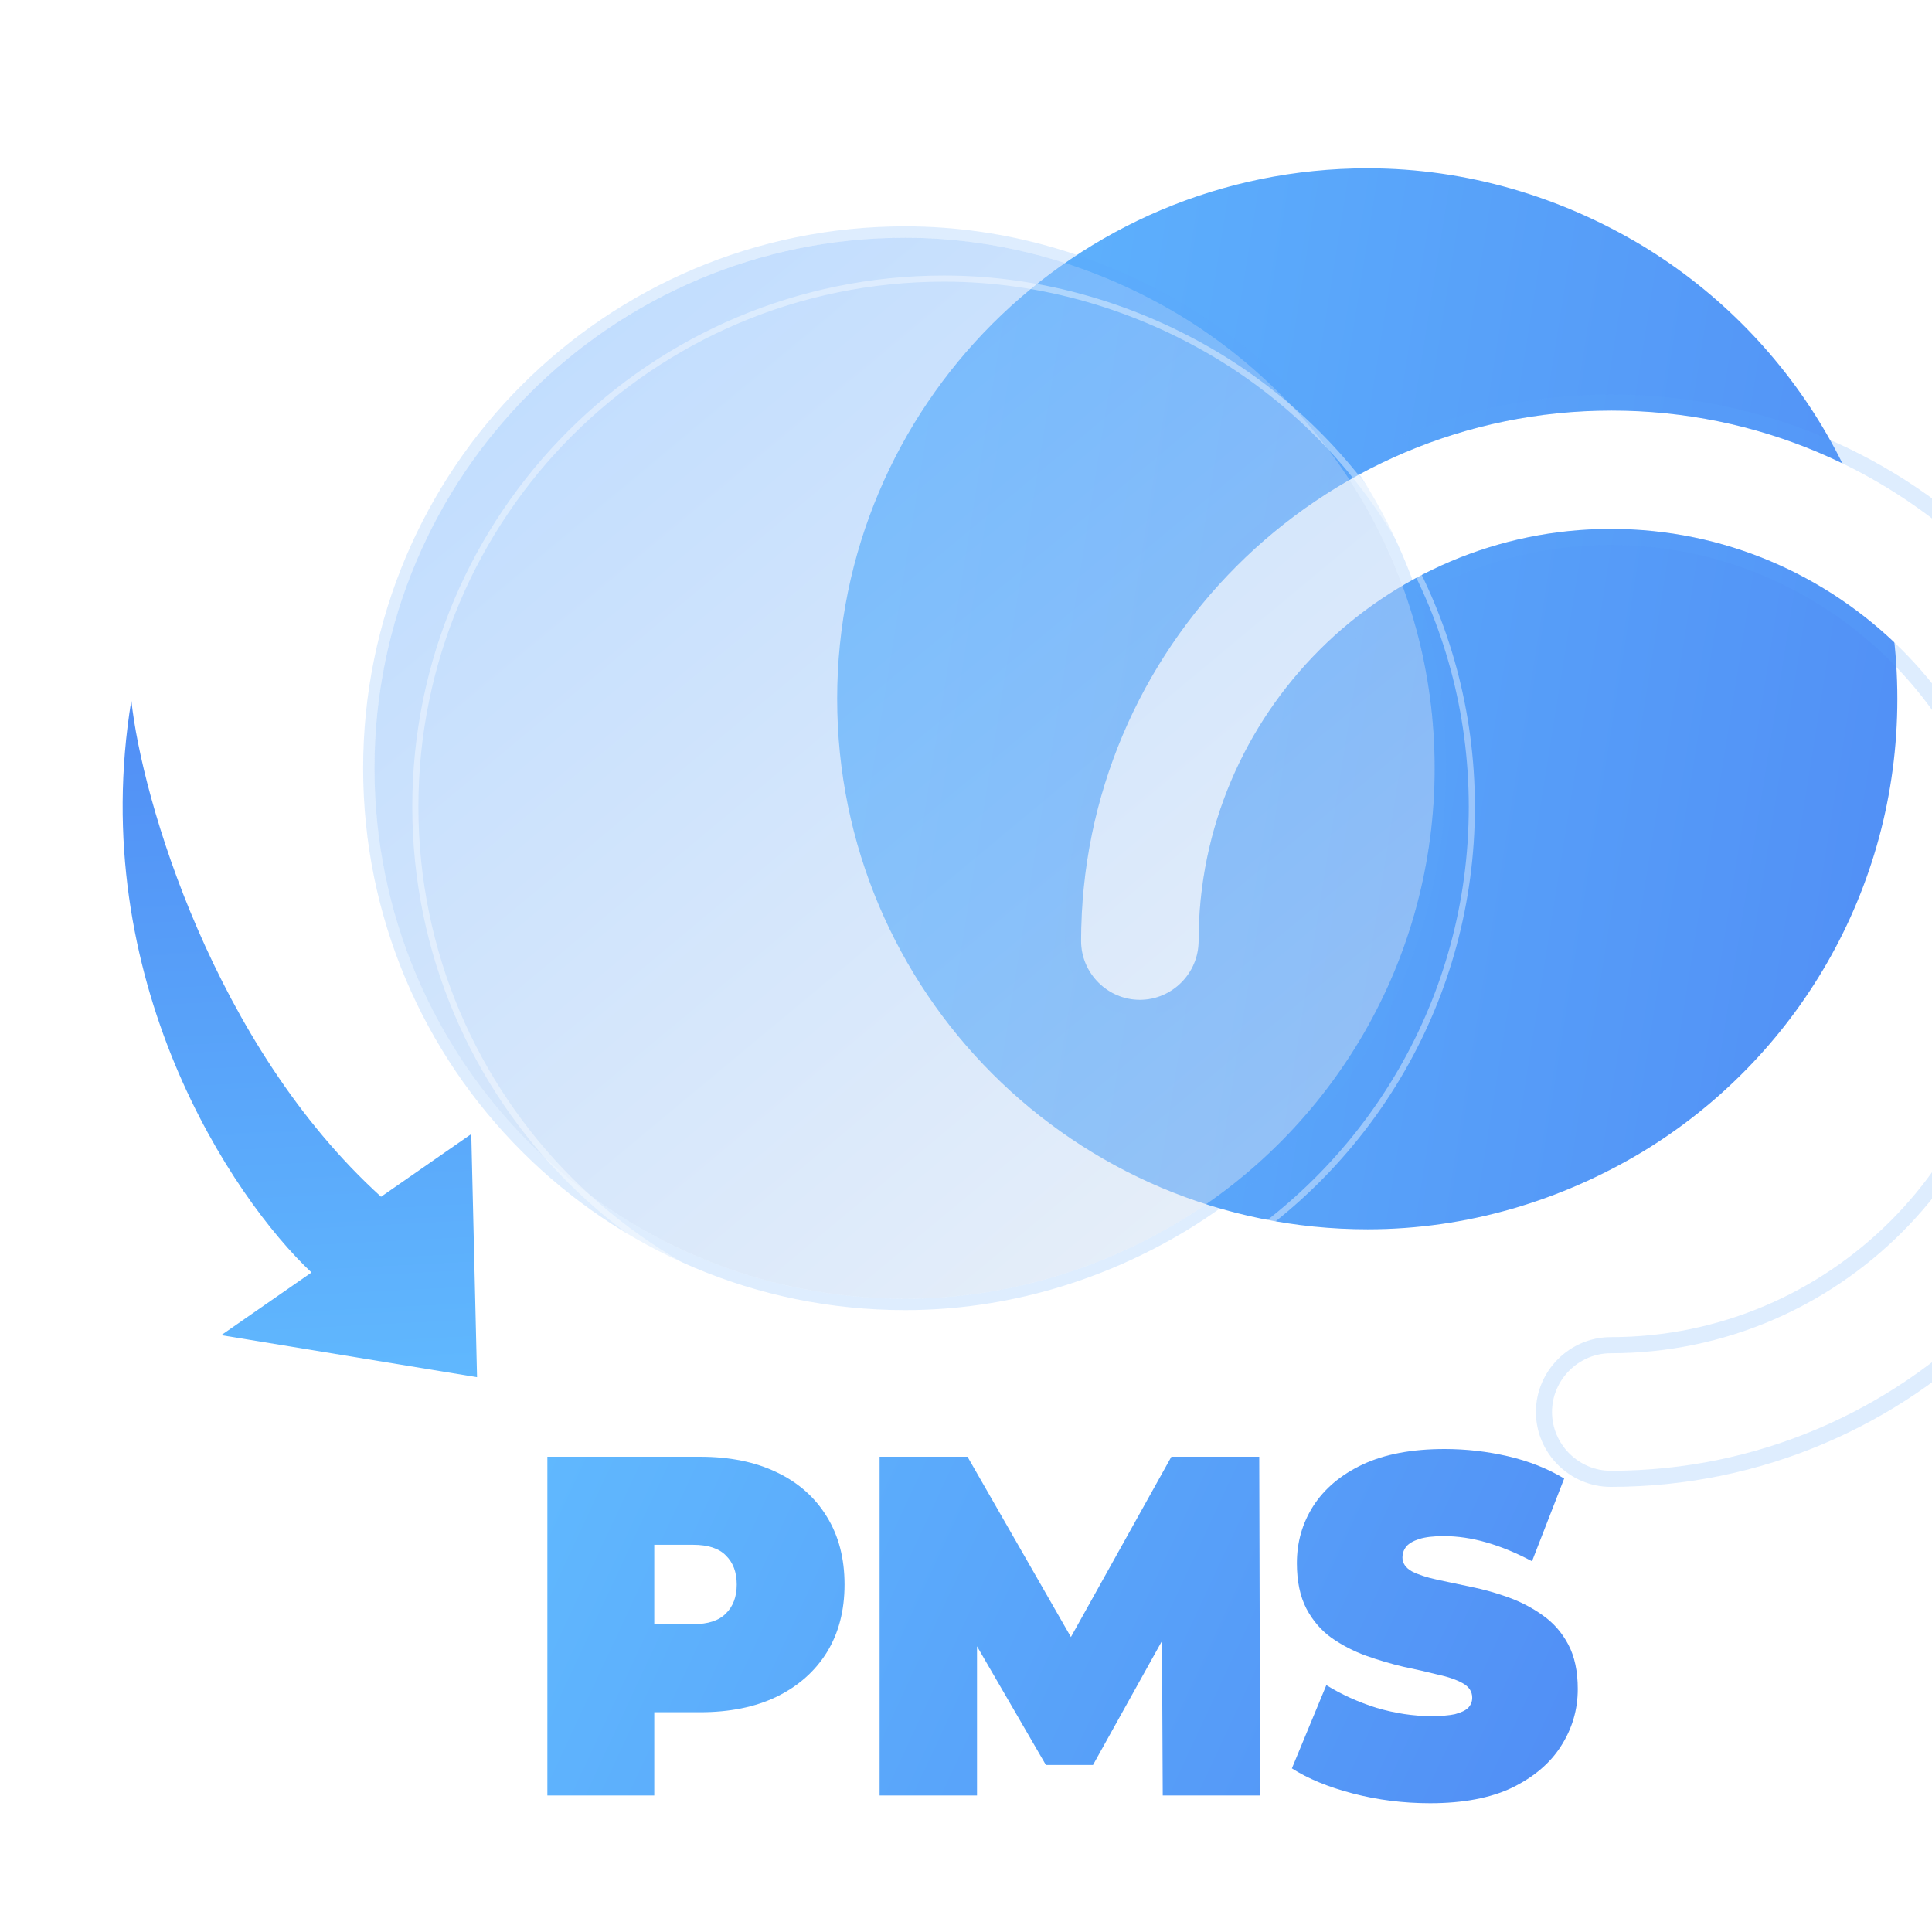
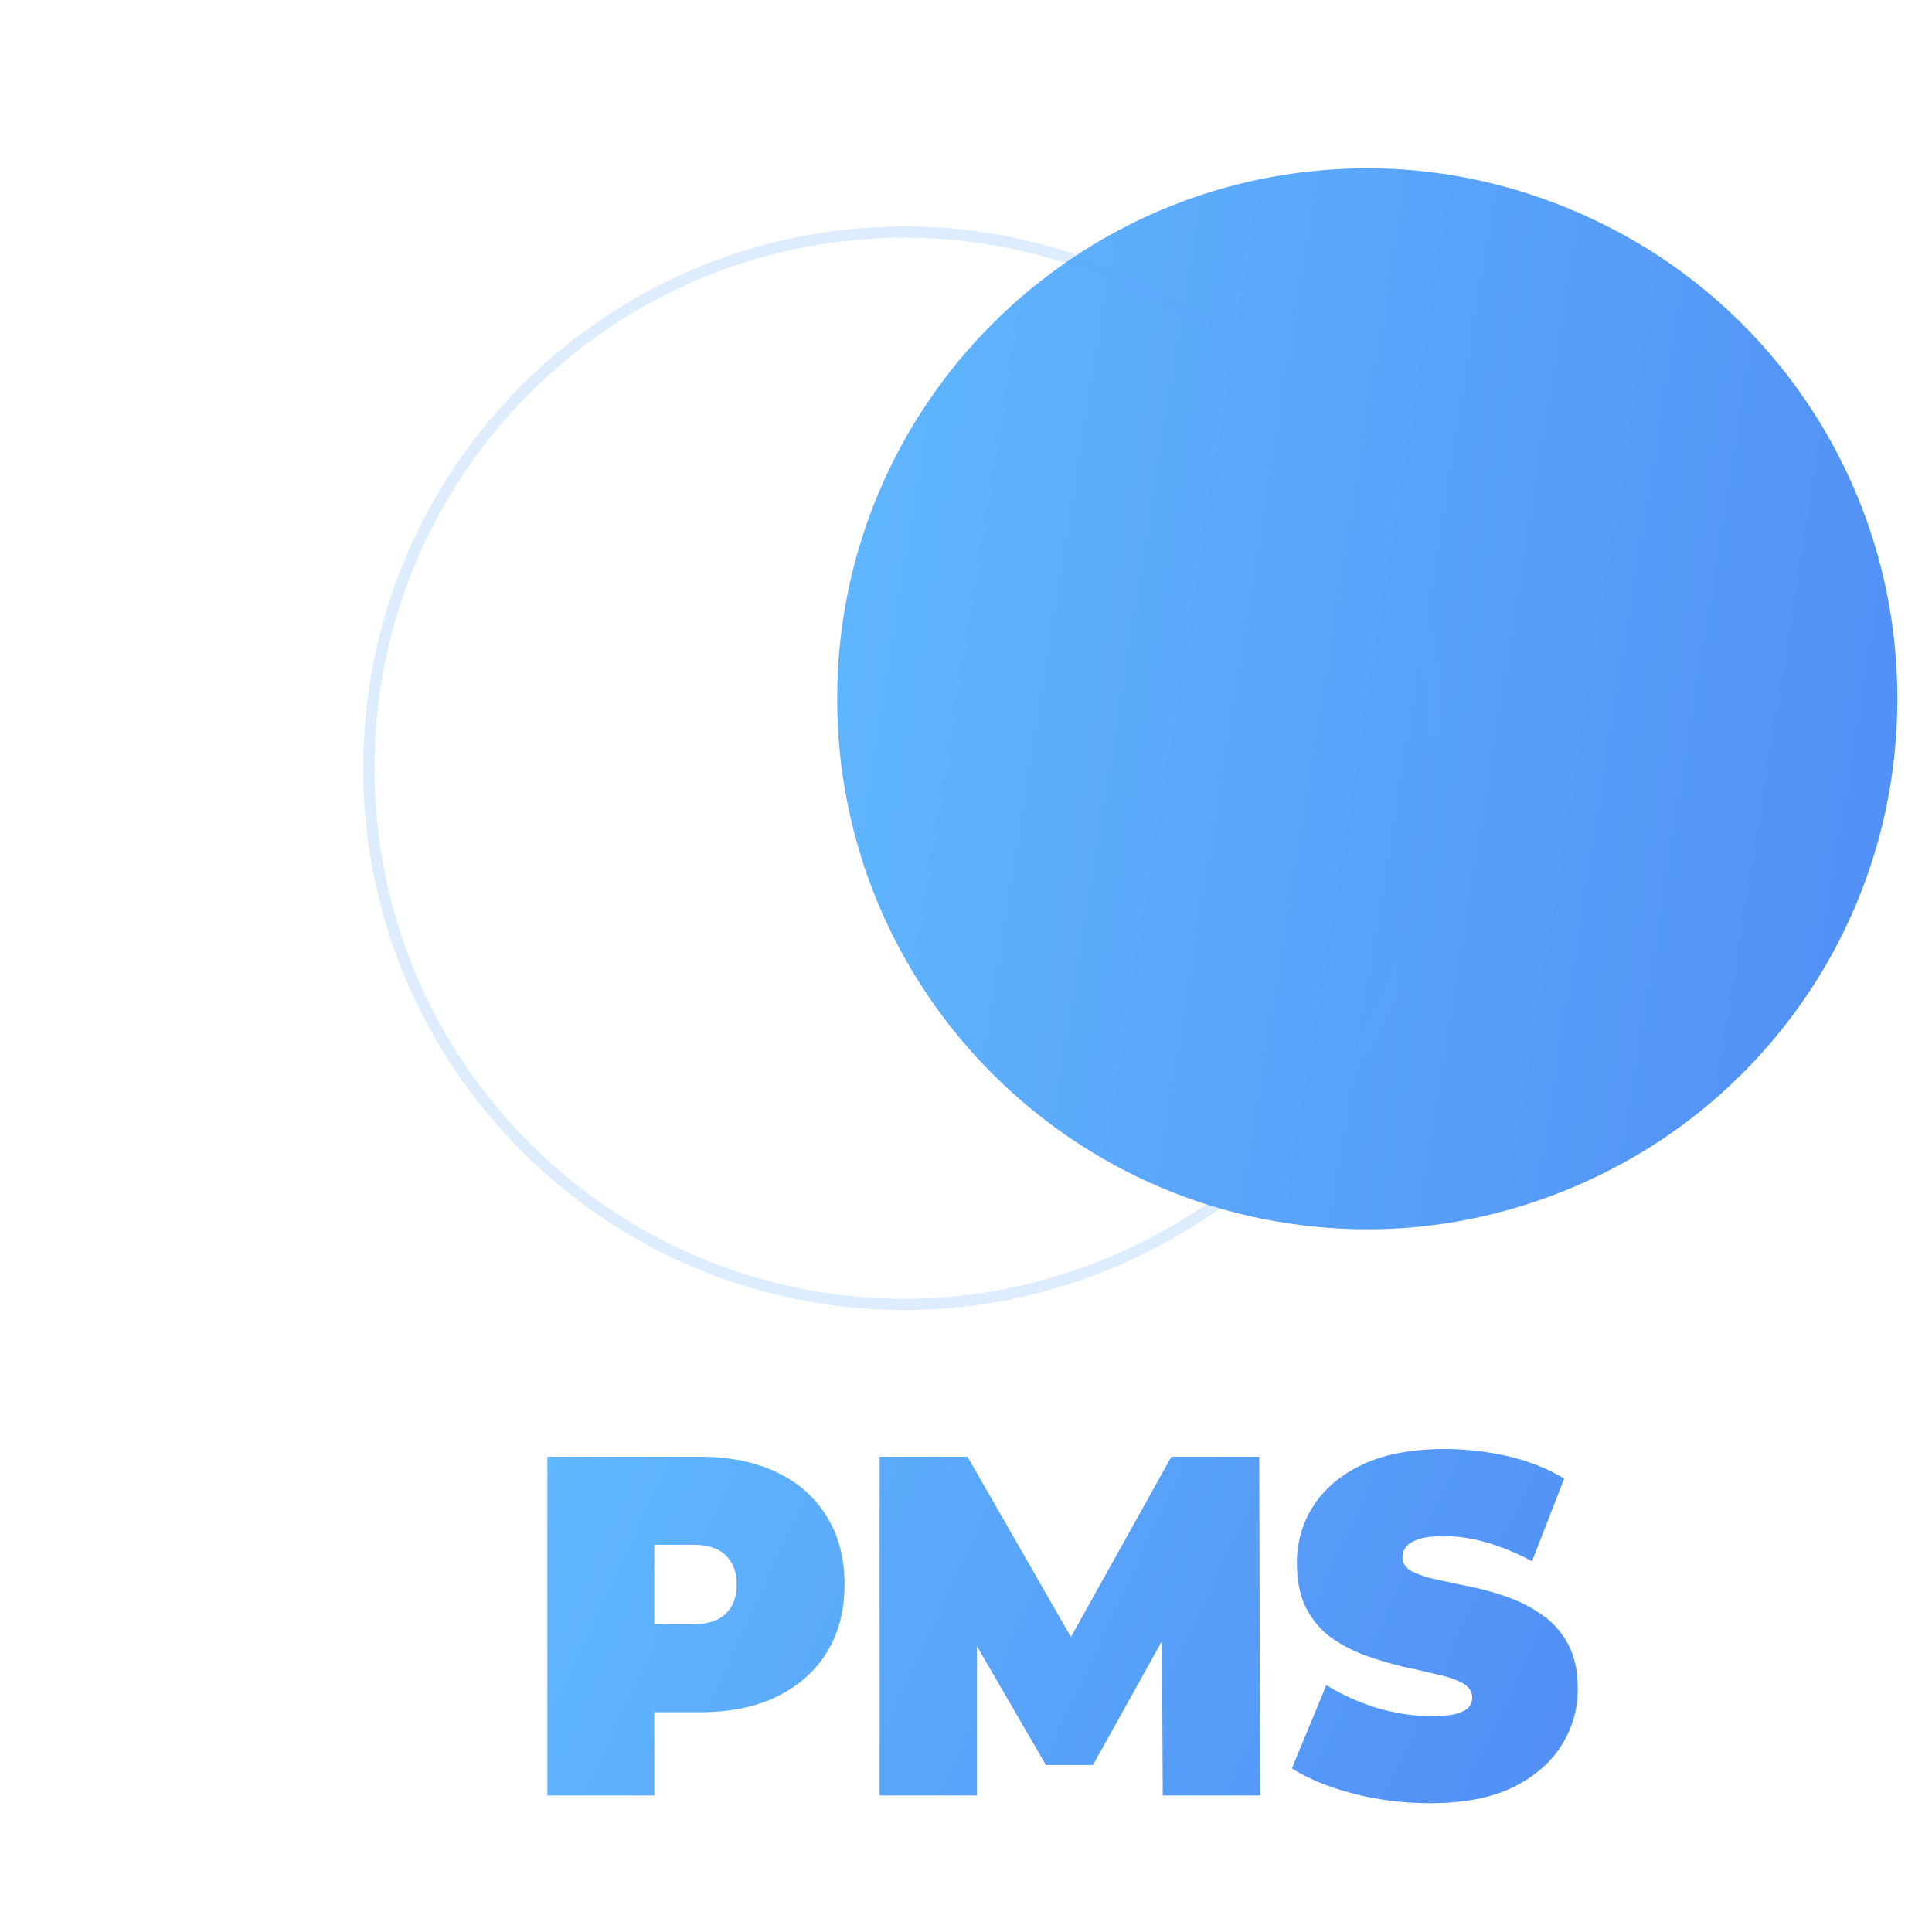
<svg xmlns="http://www.w3.org/2000/svg" width="60" height="60" viewBox="0 0 60 60" fill="none">
  <path d="M58.924 21.702C58.924 27.677 55.749 32.902 50.999 35.777C48.499 37.277 45.574 38.177 42.474 38.177C33.374 38.177 25.999 30.802 25.999 21.702C25.999 12.602 33.374 5.227 42.474 5.227C45.574 5.227 48.499 6.127 50.999 7.627C55.749 10.502 58.924 15.727 58.924 21.702Z" fill="url(&quot;#paint0_linear_896_18891&quot;)" />
  <g filter="url(#filter0_bi_896_18891)" fill="none">
-     <path d="M42.524 38.176C41.524 38.176 40.699 37.351 40.699 36.351C40.699 35.351 41.524 34.526 42.524 34.526C49.574 34.526 55.324 28.776 55.324 21.726C55.324 14.676 49.574 8.926 42.524 8.926C35.474 8.926 29.724 14.676 29.724 21.726C29.724 22.726 28.899 23.551 27.899 23.551C26.899 23.551 26.074 22.726 26.074 21.726C26.074 12.651 33.449 5.251 42.549 5.251C51.649 5.251 58.999 12.626 58.999 21.701C58.999 30.776 51.624 38.176 42.524 38.176Z" fill="#FFFFFF" />
-     <path d="M40.449 36.351C40.449 37.489 41.386 38.426 42.524 38.426C51.763 38.426 59.249 30.914 59.249 21.701C59.249 12.488 51.788 5.001 42.549 5.001C33.311 5.001 25.824 12.513 25.824 21.726C25.824 22.864 26.761 23.801 27.899 23.801C29.037 23.801 29.974 22.864 29.974 21.726C29.974 14.814 35.612 9.176 42.524 9.176C49.436 9.176 55.074 14.814 55.074 21.726C55.074 28.638 49.436 34.276 42.524 34.276C41.386 34.276 40.449 35.213 40.449 36.351Z" stroke="#5AA7FB" stroke-opacity="0.2" stroke-width="0.5px" fill="none" />
-   </g>
+     </g>
  <g filter="url(#filter1_bi_896_18891)" fill="none">
-     <path d="M41.924 21.227C41.924 27.202 38.749 32.427 33.999 35.302C31.499 36.802 28.574 37.702 25.474 37.702C16.374 37.702 8.999 30.327 8.999 21.227C8.999 12.127 16.374 4.752 25.474 4.752C28.574 4.752 31.499 5.652 33.999 7.152C38.749 10.027 41.924 15.252 41.924 21.227Z" fill="url(&quot;#paint1_linear_896_18891&quot;)" fill-opacity="0.5" />
    <path d="M34.09 35.453L34.091 35.453C38.892 32.547 42.101 27.266 42.101 21.227C42.101 15.188 38.892 9.907 34.091 7.001L34.09 7.001C31.565 5.485 28.609 4.575 25.474 4.575C16.277 4.575 8.823 12.029 8.823 21.227C8.823 30.425 16.277 37.879 25.474 37.879C28.609 37.879 31.565 36.969 34.09 35.453Z" stroke="#5AA7FB" stroke-opacity="0.2" stroke-width="0.353px" fill="none" />
  </g>
  <g opacity="0.4" filter="url(#filter2_i_896_18891)" fill="none">
-     <path d="M41.904 21.252C41.904 27.201 38.74 32.404 34.007 35.267C31.515 36.761 28.6 37.657 25.512 37.657C16.444 37.657 9.094 30.313 9.094 21.252C9.094 12.191 16.444 4.847 25.512 4.847C28.6 4.847 31.515 5.743 34.007 7.237C38.74 10.1 41.904 15.303 41.904 21.252Z" stroke="#FFFFFF" stroke-width="0.19px" fill="none" />
-   </g>
+     </g>
  <path d="M16.999 55.76V45.24H21.74C22.66 45.24 23.452 45.401 24.118 45.721C24.793 46.042 25.314 46.503 25.68 47.104C26.045 47.695 26.228 48.396 26.228 49.208C26.228 50.019 26.045 50.72 25.68 51.312C25.314 51.903 24.793 52.363 24.118 52.694C23.452 53.015 22.66 53.175 21.74 53.175H18.842L20.319 51.657V55.76H16.999ZM20.319 52.048L18.842 50.44H21.529C21.989 50.44 22.326 50.33 22.542 50.109C22.767 49.889 22.88 49.588 22.88 49.208C22.88 48.827 22.767 48.526 22.542 48.306C22.326 48.086 21.989 47.975 21.529 47.975H18.842L20.319 46.367V52.048Z" fill="url(&quot;#paint2_linear_896_18891&quot;)" />
  <path d="M27.317 55.76V45.24H30.047L33.986 52.108H32.551L36.378 45.24H39.107L39.135 55.76H36.11L36.082 50.109H36.561L33.944 54.813H32.481L29.751 50.109H30.342V55.76H27.317Z" fill="url(&quot;#paint3_linear_896_18891&quot;)" />
  <path d="M44.413 56C43.587 56 42.79 55.9 42.021 55.7C41.252 55.499 40.619 55.239 40.121 54.918L41.191 52.333C41.66 52.624 42.18 52.859 42.752 53.04C43.334 53.21 43.897 53.295 44.441 53.295C44.76 53.295 45.008 53.275 45.186 53.235C45.374 53.185 45.51 53.12 45.594 53.04C45.679 52.95 45.721 52.844 45.721 52.724C45.721 52.534 45.623 52.383 45.425 52.273C45.228 52.163 44.966 52.073 44.638 52.003C44.319 51.923 43.967 51.842 43.582 51.762C43.198 51.672 42.809 51.557 42.415 51.417C42.03 51.276 41.674 51.091 41.346 50.861C41.027 50.63 40.769 50.33 40.572 49.959C40.375 49.578 40.276 49.108 40.276 48.546C40.276 47.895 40.445 47.304 40.783 46.773C41.13 46.232 41.641 45.801 42.316 45.481C43.001 45.16 43.85 45 44.863 45C45.529 45 46.185 45.075 46.832 45.225C47.48 45.376 48.061 45.606 48.577 45.917L47.578 48.486C47.09 48.226 46.617 48.031 46.157 47.9C45.707 47.77 45.266 47.705 44.835 47.705C44.516 47.705 44.263 47.735 44.075 47.795C43.887 47.855 43.751 47.935 43.667 48.035C43.592 48.136 43.554 48.246 43.554 48.366C43.554 48.546 43.653 48.692 43.85 48.802C44.047 48.902 44.305 48.987 44.624 49.057C44.952 49.127 45.308 49.203 45.693 49.283C46.087 49.363 46.476 49.473 46.861 49.613C47.245 49.754 47.597 49.939 47.916 50.169C48.244 50.4 48.507 50.7 48.704 51.071C48.901 51.442 48.999 51.903 48.999 52.454C48.999 53.095 48.825 53.686 48.478 54.227C48.141 54.758 47.634 55.188 46.959 55.519C46.284 55.84 45.435 56 44.413 56Z" fill="url(&quot;#paint4_linear_896_18891&quot;)" />
-   <path d="M11.834 37.166C6.647 32.463 4.404 24.814 4.079 21.752C2.655 30.423 7.216 37.209 9.674 39.518L6.871 41.465L14.815 42.77L14.636 35.219L11.834 37.166Z" fill="url(&quot;#paint5_linear_896_18891&quot;)" />
  <defs>
    <filter id="filter0_bi_896_18891" x="21.824" y="1.001" width="41.425" height="41.425" filterUnits="userSpaceOnUse" color-interpolation-filters="sRGB">
      <feFlood flood-opacity="0" result="BackgroundImageFix" />
      <feGaussianBlur in="BackgroundImageFix" stdDeviation="1.875" />
      <feComposite in2="SourceAlpha" operator="in" result="effect1_backgroundBlur_896_18891" />
      <feBlend mode="normal" in="SourceGraphic" in2="effect1_backgroundBlur_896_18891" result="shape" />
      <feColorMatrix in="SourceAlpha" type="matrix" values="0 0 0 0 0 0 0 0 0 0 0 0 0 0 0 0 0 0 127 0" result="hardAlpha" />
      <feOffset dx="7.5" dy="7.5" />
      <feGaussianBlur stdDeviation="1.25" />
      <feComposite in2="hardAlpha" operator="arithmetic" k2="-1" k3="1" />
      <feColorMatrix type="matrix" values="0 0 0 0 1 0 0 0 0 1 0 0 0 0 1 0 0 0 0.25 0" />
      <feBlend mode="normal" in2="shape" result="effect2_innerShadow_896_18891" />
    </filter>
    <filter id="filter1_bi_896_18891" x="5.997" y="1.75" width="38.929" height="38.955" filterUnits="userSpaceOnUse" color-interpolation-filters="sRGB">
      <feFlood flood-opacity="0" result="BackgroundImageFix" />
      <feGaussianBlur in="BackgroundImageFix" stdDeviation="1.325" />
      <feComposite in2="SourceAlpha" operator="in" result="effect1_backgroundBlur_896_18891" />
      <feBlend mode="normal" in="SourceGraphic" in2="effect1_backgroundBlur_896_18891" result="shape" />
      <feColorMatrix in="SourceAlpha" type="matrix" values="0 0 0 0 0 0 0 0 0 0 0 0 0 0 0 0 0 0 127 0" result="hardAlpha" />
      <feOffset dx="2.631" dy="2.631" />
      <feGaussianBlur stdDeviation="1.778" />
      <feComposite in2="hardAlpha" operator="arithmetic" k2="-1" k3="1" />
      <feColorMatrix type="matrix" values="0 0 0 0 1 0 0 0 0 1 0 0 0 0 1 0 0 0 0.25 0" />
      <feBlend mode="normal" in2="shape" result="effect2_innerShadow_896_18891" />
    </filter>
    <filter id="filter2_i_896_18891" x="8.999" y="4.752" width="34.268" height="34.268" filterUnits="userSpaceOnUse" color-interpolation-filters="sRGB">
      <feFlood flood-opacity="0" result="BackgroundImageFix" />
      <feBlend mode="normal" in="SourceGraphic" in2="BackgroundImageFix" result="shape" />
      <feColorMatrix in="SourceAlpha" type="matrix" values="0 0 0 0 0 0 0 0 0 0 0 0 0 0 0 0 0 0 127 0" result="hardAlpha" />
      <feOffset dx="3.805" dy="3.805" />
      <feGaussianBlur stdDeviation="0.634" />
      <feComposite in2="hardAlpha" operator="arithmetic" k2="-1" k3="1" />
      <feColorMatrix type="matrix" values="0 0 0 0 1 0 0 0 0 1 0 0 0 0 1 0 0 0 0.7 0" />
      <feBlend mode="normal" in2="shape" result="effect1_innerShadow_896_18891" />
    </filter>
    <linearGradient id="paint0_linear_896_18891" x1="25.999" y1="5.227" x2="63.24" y2="11.181" gradientUnits="userSpaceOnUse">
      <stop stop-color="#60B8FE" />
      <stop offset="1" stop-color="#518EF5" />
    </linearGradient>
    <linearGradient id="paint1_linear_896_18891" x1="14.104" y1="5.288" x2="38.995" y2="35.189" gradientUnits="userSpaceOnUse">
      <stop offset="0.007" stop-color="#80BAFF" />
      <stop offset="1" stop-color="#D3E1F3" />
    </linearGradient>
    <linearGradient id="paint2_linear_896_18891" x1="16.999" y1="45" x2="47.509" y2="59.201" gradientUnits="userSpaceOnUse">
      <stop stop-color="#60B8FE" />
      <stop offset="1" stop-color="#518EF5" />
    </linearGradient>
    <linearGradient id="paint3_linear_896_18891" x1="16.999" y1="45" x2="47.509" y2="59.201" gradientUnits="userSpaceOnUse">
      <stop stop-color="#60B8FE" />
      <stop offset="1" stop-color="#518EF5" />
    </linearGradient>
    <linearGradient id="paint4_linear_896_18891" x1="16.999" y1="45" x2="47.509" y2="59.201" gradientUnits="userSpaceOnUse">
      <stop stop-color="#60B8FE" />
      <stop offset="1" stop-color="#518EF5" />
    </linearGradient>
    <linearGradient id="paint5_linear_896_18891" x1="14.815" y1="42.77" x2="13.716" y2="21.259" gradientUnits="userSpaceOnUse">
      <stop stop-color="#60B8FE" />
      <stop offset="1" stop-color="#518EF5" />
    </linearGradient>
    <linearGradient id="paint0_linear_896_18891" x1="25.999" y1="5.227" x2="63.24" y2="11.181" gradientUnits="userSpaceOnUse">
      <stop stop-color="#60B8FE" />
      <stop offset="1" stop-color="#518EF5" />
    </linearGradient>
    <linearGradient id="paint1_linear_896_18891" x1="14.104" y1="5.288" x2="38.995" y2="35.189" gradientUnits="userSpaceOnUse">
      <stop offset="0.007" stop-color="#80BAFF" />
      <stop offset="1" stop-color="#D3E1F3" />
    </linearGradient>
    <linearGradient id="paint2_linear_896_18891" x1="16.999" y1="45" x2="47.509" y2="59.201" gradientUnits="userSpaceOnUse">
      <stop stop-color="#60B8FE" />
      <stop offset="1" stop-color="#518EF5" />
    </linearGradient>
    <linearGradient id="paint3_linear_896_18891" x1="16.999" y1="45" x2="47.509" y2="59.201" gradientUnits="userSpaceOnUse">
      <stop stop-color="#60B8FE" />
      <stop offset="1" stop-color="#518EF5" />
    </linearGradient>
    <linearGradient id="paint4_linear_896_18891" x1="16.999" y1="45" x2="47.509" y2="59.201" gradientUnits="userSpaceOnUse">
      <stop stop-color="#60B8FE" />
      <stop offset="1" stop-color="#518EF5" />
    </linearGradient>
    <linearGradient id="paint5_linear_896_18891" x1="14.815" y1="42.77" x2="13.716" y2="21.259" gradientUnits="userSpaceOnUse">
      <stop stop-color="#60B8FE" />
      <stop offset="1" stop-color="#518EF5" />
    </linearGradient>
  </defs>
</svg>